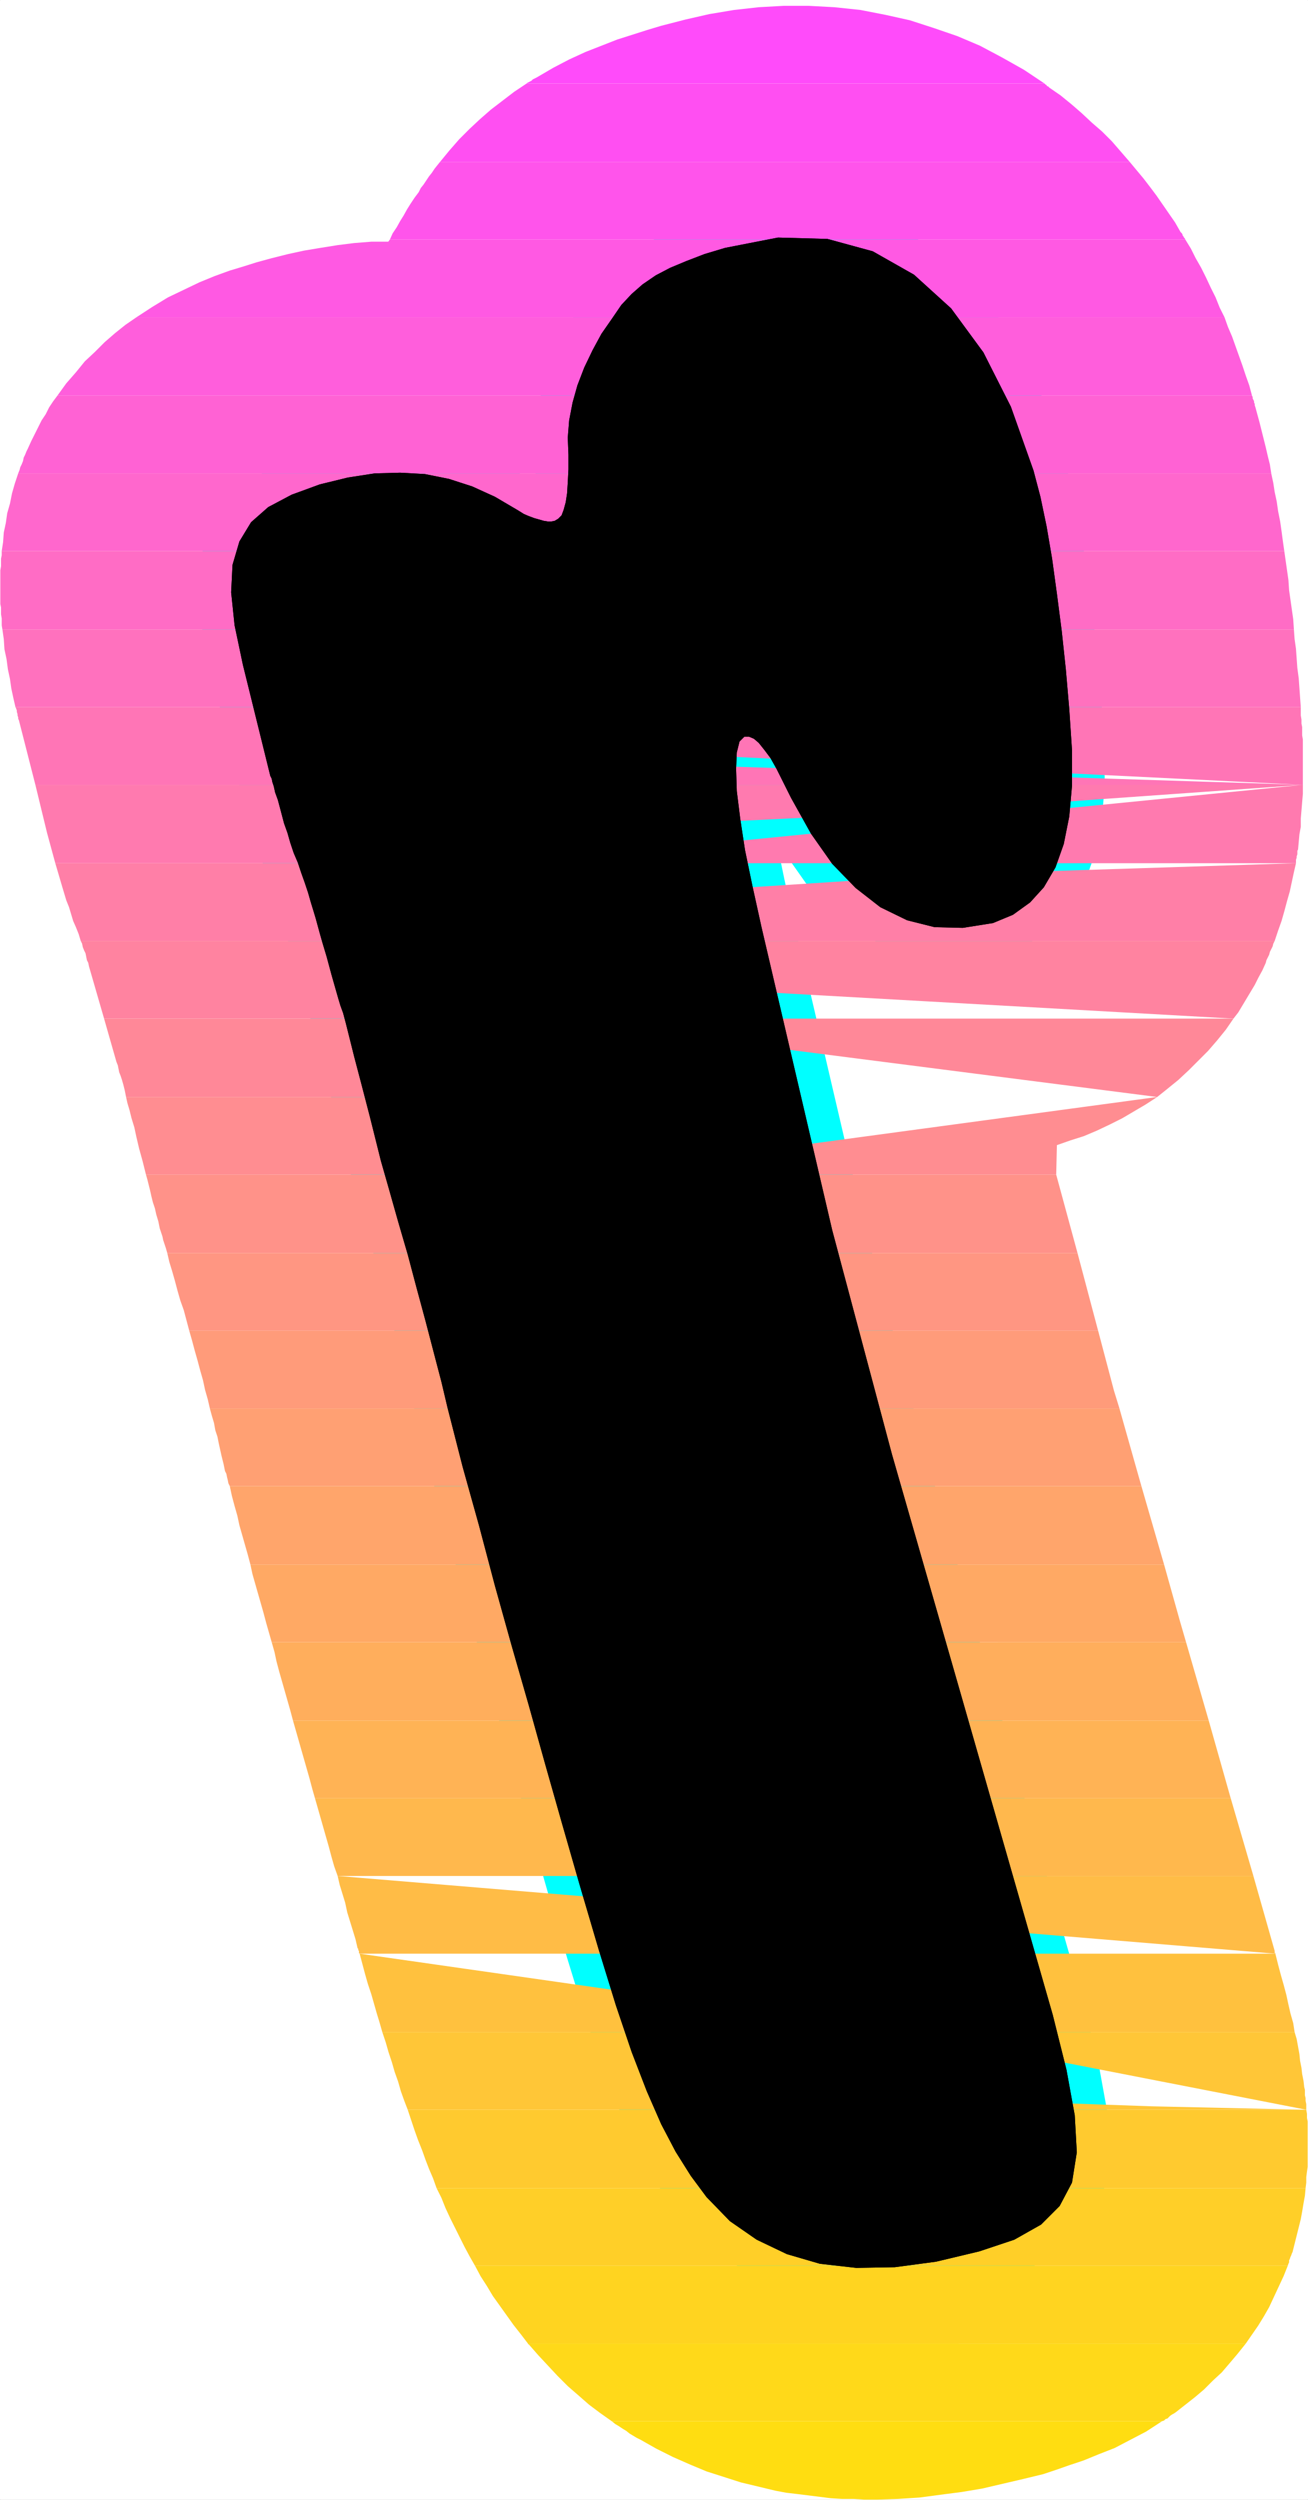
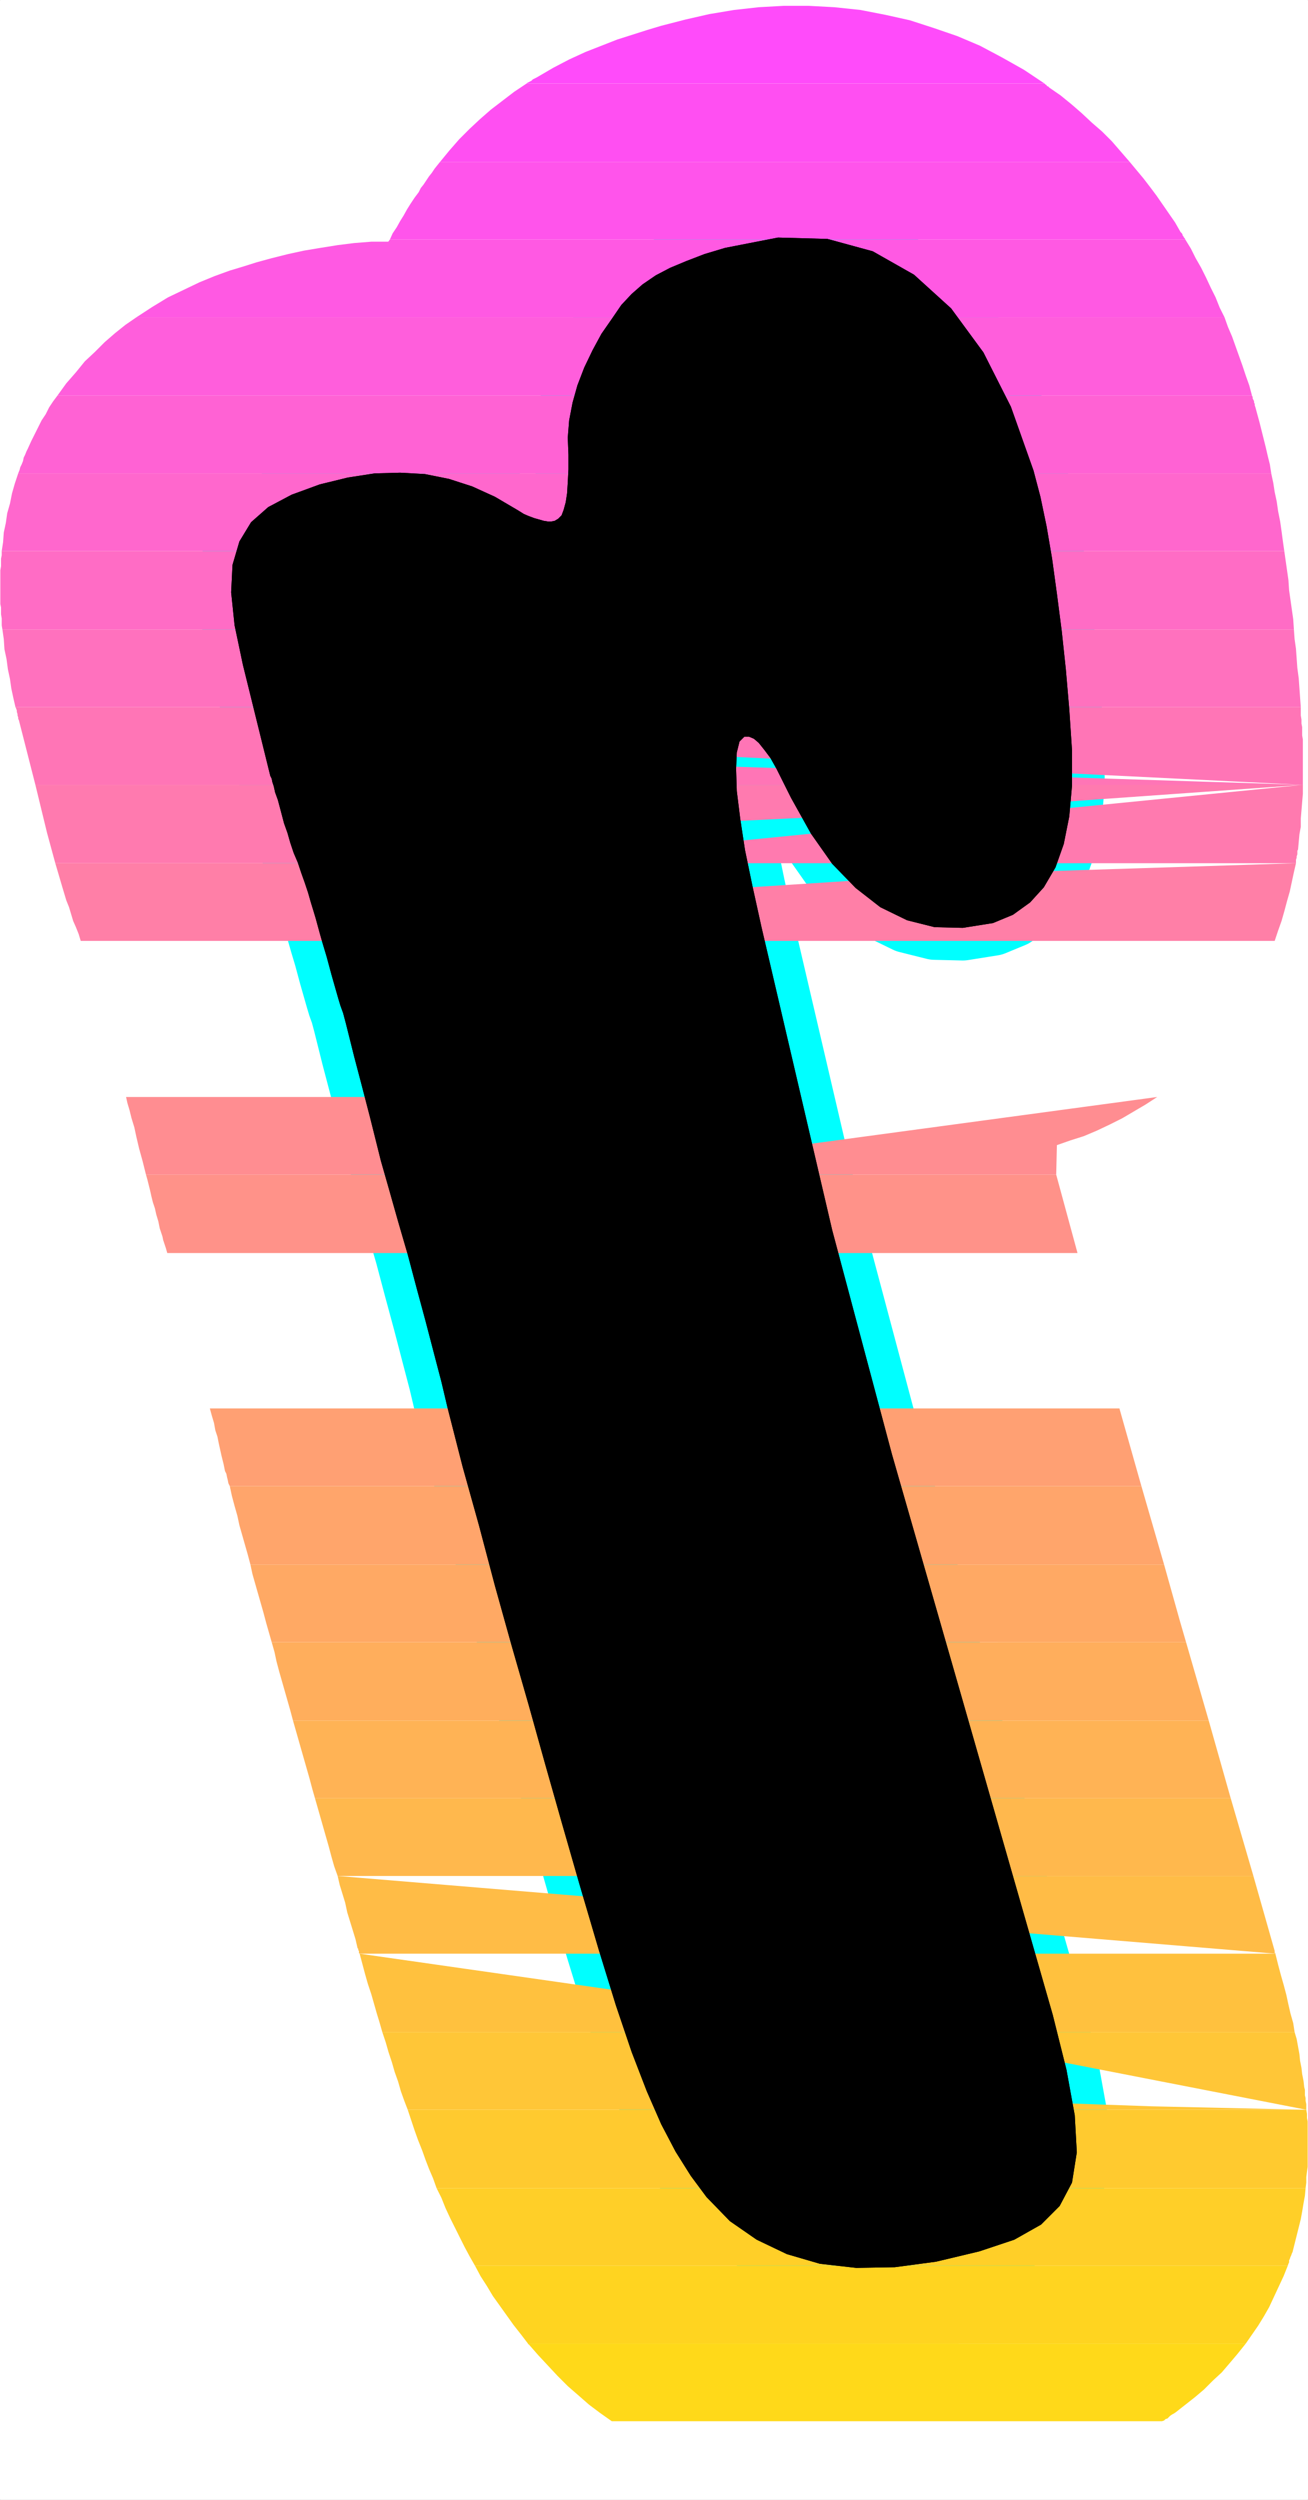
<svg xmlns="http://www.w3.org/2000/svg" xmlns:ns1="http://sodipodi.sourceforge.net/DTD/sodipodi-0.dtd" xmlns:ns2="http://www.inkscape.org/namespaces/inkscape" version="1.0" width="81.392mm" height="155.455mm" id="svg36" ns1:docname="Sunrise Normal R 2.wmf">
  <rect width="100%" height="100%" fill="#333333" stroke="none" />
  <ns1:namedview id="namedview36" pagecolor="#ffffff" bordercolor="#000000" borderopacity="0.25" ns2:showpageshadow="2" ns2:pageopacity="0.0" ns2:pagecheckerboard="0" ns2:deskcolor="#d1d1d1" ns2:document-units="mm" />
  <defs id="defs1">
    <pattern id="WMFhbasepattern" patternUnits="userSpaceOnUse" width="6" height="6" x="0" y="0" />
  </defs>
  <path style="fill:#ffffff;fill-opacity:1;fill-rule:evenodd;stroke:#ffffff;stroke-width:0.162px;stroke-linecap:round;stroke-linejoin:round;stroke-miterlimit:4;stroke-dasharray:none;stroke-opacity:1" d="M 0.081,0.081 V 587.465 H 307.541 V 0.081 v 0 z" id="path1" />
  <path style="fill:#000000;fill-opacity:1;fill-rule:evenodd;stroke:#00ffff;stroke-width:15.349px;stroke-linecap:round;stroke-linejoin:round;stroke-miterlimit:4;stroke-dasharray:none;stroke-opacity:1" d="m 195.737,289.167 -16.641,-71.262 -2.1,-9.534 -1.777,-8.564 -1.131,-7.433 -0.808,-6.464 -0.162,-5.171 0.162,-3.878 0.646,-2.585 1.131,-1.131 h 1.131 l 1.131,0.485 1.131,0.97 1.293,1.616 1.454,1.939 1.454,2.585 1.616,3.232 1.777,3.555 4.685,8.403 5.009,7.11 5.493,5.656 5.816,4.525 6.301,3.07 6.463,1.616 6.624,0.162 7.109,-1.131 4.685,-1.939 4.039,-2.909 3.231,-3.555 2.747,-4.686 1.939,-5.494 1.293,-6.464 0.646,-7.272 v -8.241 l -0.646,-9.695 -0.808,-9.372 -0.969,-9.049 -1.131,-8.726 -1.131,-8.241 -1.293,-7.595 -1.454,-6.948 -1.616,-6.14 -5.332,-15.028 -6.463,-12.766 -7.594,-10.342 -8.725,-7.918 -9.694,-5.494 -10.663,-2.909 -11.633,-0.323 -12.441,2.424 -4.847,1.454 -4.201,1.616 -3.878,1.616 -3.393,1.778 -3.07,2.101 -2.585,2.262 -2.423,2.585 -2.1,3.07 -2.585,3.717 -2.1,3.878 -1.939,4.04 -1.616,4.201 -1.131,4.04 -0.808,4.201 -0.323,4.04 0.162,4.04 v 3.393 l -0.162,3.07 -0.162,2.585 -0.323,2.101 -0.485,1.778 -0.485,1.293 -0.808,0.808 -0.808,0.485 -0.808,0.162 h -0.808 l -0.969,-0.162 -1.131,-0.323 -1.131,-0.323 -1.293,-0.485 -1.131,-0.485 -1.293,-0.808 -5.493,-3.232 -5.332,-2.424 -5.493,-1.778 -5.655,-1.131 -5.816,-0.323 -5.978,0.162 -6.301,0.97 -6.624,1.616 -6.624,2.424 -5.493,2.909 -4.039,3.555 -2.747,4.525 -1.616,5.494 -0.323,6.464 0.808,7.756 1.939,9.211 6.301,25.531 0.162,0.646 0.323,0.646 0.162,0.808 0.323,0.97 0.323,1.454 0.646,1.778 0.646,2.424 0.808,3.07 0.808,2.262 0.646,2.262 0.808,2.424 0.969,2.262 0.808,2.424 0.808,2.262 0.808,2.424 0.646,2.262 0.646,2.101 0.485,1.616 0.485,1.778 0.485,1.778 0.646,2.262 0.969,3.232 1.131,4.201 1.616,5.656 0.485,1.616 0.646,1.778 0.646,2.424 0.808,3.232 1.131,4.525 1.616,6.14 2.1,8.08 2.585,10.342 1.939,6.787 2.1,7.433 2.262,7.756 2.1,7.918 2.1,7.756 1.939,7.433 1.777,6.787 1.454,6.14 3.554,13.897 3.878,13.897 3.716,14.058 3.878,13.897 4.039,14.058 3.878,13.897 4.039,14.22 4.039,14.058 4.524,15.351 4.039,13.089 3.716,10.988 3.554,9.211 3.393,7.756 3.393,6.464 3.554,5.656 3.716,5.009 5.493,5.656 6.301,4.363 7.109,3.393 7.755,2.262 8.563,0.97 9.048,-0.162 9.694,-1.293 10.179,-2.424 8.24,-2.747 6.301,-3.555 4.362,-4.363 2.908,-5.494 1.131,-7.11 -0.485,-8.726 -1.939,-10.665 -3.231,-12.927 -22.296,-77.725 -15.51,-53.971 z" id="path2" />
  <path style="fill:#ff4bfa;fill-opacity:1;fill-rule:evenodd;stroke:none" d="m 123.84,19.633 h 121.821 l -4.847,-3.232 -5.17,-2.909 -5.17,-2.747 -5.332,-2.262 -5.655,-1.939 -5.493,-1.778 -5.816,-1.293 -5.816,-1.131 -6.139,-0.646 -5.978,-0.323 h -5.978 l -5.816,0.323 -5.816,0.646 -5.816,0.97 -5.655,1.293 -5.655,1.454 -3.231,0.97 -3.554,1.131 -3.554,1.131 -3.716,1.454 -3.716,1.454 -3.878,1.778 -3.716,1.939 -3.878,2.262 -0.323,0.162 -0.323,0.162 -0.323,0.162 -0.323,0.323 -0.323,0.162 -0.323,0.162 -0.323,0.162 z" id="path3" />
  <path style="fill:#ff4ff2;fill-opacity:1;fill-rule:evenodd;stroke:none" d="m 103.483,38.055 h 162.212 l -2.1,-2.424 -2.1,-2.424 -2.262,-2.262 -2.423,-2.101 -2.423,-2.262 -2.423,-2.101 -2.585,-2.101 -2.585,-1.778 -0.162,-0.162 -0.162,-0.162 h -0.162 l -0.162,-0.162 v -0.162 h -0.162 L 245.823,19.795 245.661,19.633 H 123.84 l -2.908,1.939 -2.747,2.101 -2.747,2.101 -2.585,2.262 -2.423,2.262 -2.423,2.424 -2.262,2.585 z" id="path4" />
  <path style="fill:#ff54eb;fill-opacity:1;fill-rule:evenodd;stroke:none" d="M 91.689,56.314 H 278.782 l -0.162,-0.323 -0.162,-0.162 -0.162,-0.323 -0.162,-0.162 v -0.162 l -0.162,-0.323 -0.162,-0.162 -0.162,-0.162 -1.293,-2.262 -1.454,-2.101 -1.454,-2.101 -1.454,-2.101 -1.454,-1.939 -1.616,-2.101 -1.616,-1.939 -1.616,-1.939 H 103.483 l -0.646,0.808 -0.646,0.808 -0.646,0.97 -0.646,0.808 -0.646,0.97 -0.646,0.97 -0.646,0.808 -0.485,0.97 -0.969,1.293 -0.969,1.454 -0.808,1.293 -0.808,1.454 -0.808,1.293 -0.808,1.454 -0.969,1.454 z" id="path5" />
  <path style="fill:#ff59e3;fill-opacity:1;fill-rule:evenodd;stroke:none" d="M 32.071,74.574 H 287.991 l -1.131,-2.262 -0.969,-2.424 -1.131,-2.262 -1.131,-2.424 -1.131,-2.262 -1.293,-2.262 -1.131,-2.262 -1.293,-2.101 H 91.689 v 0 l -0.162,0.162 v 0 0 0 0.162 h -0.162 v 0.162 H 87.326 l -4.039,0.323 -3.878,0.485 -4.039,0.646 -3.878,0.646 -3.716,0.808 -3.878,0.97 -3.554,0.97 -3.07,0.97 -3.231,0.97 -3.554,1.293 -3.554,1.454 -3.716,1.778 -3.716,1.778 -3.716,2.262 z" id="path6" />
  <path style="fill:#ff5edc;fill-opacity:1;fill-rule:evenodd;stroke:none" d="M 13.491,92.996 H 294.454 l -0.646,-2.424 -0.808,-2.262 -0.808,-2.424 -0.808,-2.262 -0.808,-2.262 -0.808,-2.262 -0.969,-2.262 -0.808,-2.262 H 32.071 l -2.585,1.778 -2.423,1.939 -2.423,2.101 -2.262,2.262 -2.423,2.262 -2.1,2.585 -2.262,2.585 z" id="path7" />
  <path style="fill:#ff62d4;fill-opacity:1;fill-rule:evenodd;stroke:none" d="M 4.281,111.255 H 298.978 l -0.323,-2.101 -0.485,-1.939 -0.485,-2.101 -0.485,-1.939 -0.485,-1.939 -0.485,-1.939 -0.485,-1.778 -0.485,-1.778 -0.162,-0.485 V 94.935 l -0.162,-0.323 v -0.323 l -0.162,-0.323 -0.162,-0.323 V 93.319 L 294.454,92.996 H 13.491 l -0.969,1.293 -0.969,1.454 -0.808,1.616 -0.969,1.454 -0.808,1.616 -0.808,1.616 -0.808,1.616 -0.808,1.778 -0.323,0.646 -0.323,0.808 -0.323,0.646 -0.162,0.808 -0.323,0.808 -0.323,0.646 -0.162,0.646 z" id="path8" />
  <path style="fill:#ff67cd;fill-opacity:1;fill-rule:evenodd;stroke:none" d="M 0.404,129.515 H 302.047 l -0.323,-2.262 -0.323,-2.424 -0.323,-2.262 -0.485,-2.424 -0.323,-2.262 -0.485,-2.262 -0.323,-2.101 -0.485,-2.262 H 4.281 l -0.808,2.424 -0.646,2.262 -0.485,2.424 -0.646,2.262 -0.323,2.262 -0.485,2.262 -0.162,2.262 z m 187.093,-8.726 0.485,-3.393 z" id="path9" />
  <path style="fill:#ff6cc5;fill-opacity:1;fill-rule:evenodd;stroke:none" d="M 0.565,147.937 H 304.309 l -0.162,-2.424 -0.323,-2.262 -0.323,-2.262 -0.323,-2.262 -0.162,-2.424 -0.323,-2.262 -0.323,-2.262 -0.323,-2.262 H 0.404 v 0.97 l -0.162,0.808 v 0.97 0.808 l -0.162,0.97 v 0.808 0.808 0.97 2.747 0.162 0.162 0.323 0.162 0.162 0.323 0.162 0.162 0.97 l 0.162,0.808 v 0.808 0.808 l 0.162,0.97 v 0.808 0.808 z" id="path10" />
  <path style="fill:#ff71be;fill-opacity:1;fill-rule:evenodd;stroke:none" d="M 3.635,166.196 H 305.925 l -0.162,-2.262 -0.162,-2.262 -0.162,-2.262 -0.323,-2.424 -0.162,-2.262 -0.162,-2.262 -0.323,-2.262 -0.162,-2.262 H 0.565 l 0.323,2.262 0.162,2.424 0.485,2.262 0.323,2.424 0.485,2.262 0.323,2.262 0.485,2.262 z" id="path11" />
  <path style="fill:#ff75b6;fill-opacity:1;fill-rule:evenodd;stroke:none" d="m 121.094,184.456 -0.323,-0.646 -0.323,-0.808 -0.162,-0.808 -0.323,-0.646 -0.162,-0.808 -0.323,-0.808 -0.162,-0.808 -0.323,-0.646 v 0.646 0.808 0.808 0.646 0.808 l -0.162,0.808 v 0.646 l 0.162,0.808 H 8.321 L 4.443,169.267 4.281,168.944 v -0.323 L 4.12,168.136 v -0.323 l -0.162,-0.485 v -0.323 l -0.162,-0.485 -0.162,-0.323 H 305.925 v 0.97 0.97 l 0.162,0.97 v 0.97 l 0.162,0.808 v 0.97 0.97 l 0.162,0.97 v 1.293 1.454 1.293 1.293 1.454 1.293 1.293 1.293 z m 185.316,0 -187.255,-9.211 -0.162,3.232 z" id="path12" />
  <path style="fill:#ff7aaf;fill-opacity:1;fill-rule:evenodd;stroke:none" d="m 121.094,184.456 0.485,1.616 0.646,1.616 0.485,1.454 0.646,1.616 0.485,1.616 0.485,1.616 0.485,1.454 0.485,1.616 1.777,5.817 h 177.723 v -0.485 -0.323 l 0.162,-0.485 v -0.323 l 0.162,-0.485 v -0.323 -0.485 l 0.162,-0.323 0.162,-1.778 0.162,-1.778 0.323,-1.778 v -1.939 l 0.162,-1.939 0.162,-1.939 0.162,-1.939 v -2.101 z m 185.316,0 -61.557,4.363 -46.369,2.909 -33.121,1.616 -22.296,0.485 -13.733,-0.162 -6.947,-0.808 -2.747,-1.131 -0.485,-1.293 v -0.808 l -0.162,-0.808 v -0.646 -0.808 -0.646 -0.808 -0.646 -0.808 H 8.321 l 2.747,11.311 1.939,7.11 H 120.771 Z" id="path13" />
  <path style="fill:#ff7fa7;fill-opacity:1;fill-rule:evenodd;stroke:none" d="m 127.072,202.878 4.847,16.805 v 0.162 0.162 0.162 l 0.162,0.162 v 0.323 0.162 l 0.162,0.162 v 0.162 h 167.544 l 0.808,-2.424 0.808,-2.262 0.646,-2.262 0.646,-2.424 0.646,-2.262 0.485,-2.262 0.485,-2.262 0.485,-2.101 z m 177.723,0 -60.587,1.939 -45.238,2.262 -32.313,2.101 -21.488,2.262 -12.925,2.424 -6.301,2.262 -1.939,2.585 0.162,2.424 H 18.984 l -0.485,-1.616 -0.646,-1.616 -0.646,-1.454 -0.485,-1.616 -0.485,-1.616 -0.646,-1.616 -0.485,-1.616 -0.485,-1.616 -1.616,-5.494 H 120.771 Z" id="path14" />
-   <path style="fill:#ff83a0;fill-opacity:1;fill-rule:evenodd;stroke:none" d="m 137.089,239.397 -0.969,-4.04 -0.969,-3.393 -0.646,-2.747 -0.646,-2.262 -0.485,-1.939 -0.485,-1.454 -0.323,-1.293 -0.323,-1.131 h 167.544 l -0.323,0.646 -0.162,0.646 -0.323,0.646 -0.323,0.646 -0.162,0.646 -0.323,0.646 -0.323,0.646 -0.162,0.646 -0.808,1.778 -0.969,1.778 -0.808,1.616 -0.969,1.616 -0.969,1.616 -0.969,1.616 -0.969,1.616 -1.131,1.454 z m 153.003,0 -163.828,-9.211 -0.323,-1.293 -0.323,-1.131 -0.162,-1.131 -0.323,-1.131 -0.162,-1.131 -0.323,-0.97 -0.323,-1.131 -0.162,-1.131 H 18.984 l 0.323,0.646 0.162,0.808 0.323,0.808 0.323,0.646 0.162,0.808 0.162,0.808 0.323,0.646 0.162,0.808 3.554,12.281 H 128.364 Z" id="path15" />
-   <path style="fill:#ff8898;fill-opacity:1;fill-rule:evenodd;stroke:none" d="m 141.774,257.819 -0.646,-2.909 -0.808,-2.585 -0.485,-2.424 -0.646,-2.424 -0.646,-2.262 -0.485,-1.939 -0.485,-1.939 -0.485,-1.939 h 153.003 l -1.777,2.585 -2.1,2.585 -2.1,2.424 -2.262,2.262 -2.262,2.262 -2.423,2.262 -2.585,2.101 -2.423,1.939 z m 130.384,0 H 132.726 29.647 l -0.323,-1.616 -0.323,-1.293 -0.323,-1.131 -0.323,-0.97 -0.323,-0.808 -0.162,-0.808 -0.162,-0.808 -0.323,-0.808 -2.908,-10.18 H 128.364 Z" id="path16" />
  <path style="fill:#ff8d91;fill-opacity:1;fill-rule:evenodd;stroke:none" d="m 141.774,257.819 v 0.162 l 0.162,0.162 v 0.162 0.162 l 0.162,0.162 0.485,1.939 0.646,2.101 0.485,2.101 0.646,2.262 0.646,2.101 0.646,2.262 0.646,2.424 0.646,2.262 h 101.463 l 0.162,-6.948 3.231,-1.131 3.07,-0.97 3.07,-1.293 3.07,-1.454 2.908,-1.454 2.747,-1.616 2.747,-1.616 2.747,-1.778 z m 130.384,0 -135.231,18.26 H 34.333 l -0.808,-3.232 -0.808,-2.909 -0.646,-2.747 -0.485,-2.262 -0.646,-2.101 -0.485,-1.939 -0.485,-1.616 -0.323,-1.454 z" id="path17" />
  <path style="fill:#ff9289;fill-opacity:1;fill-rule:evenodd;stroke:none" d="m 152.114,294.5 -0.646,-2.424 -0.646,-2.262 -0.646,-2.262 -0.646,-2.262 -0.646,-2.424 -0.646,-2.262 -0.646,-2.262 -0.646,-2.262 h 101.463 l 5.009,18.421 z m -15.187,-18.421 4.201,18.421 H 39.341 l -0.323,-1.131 -0.323,-0.97 -0.323,-0.97 -0.162,-0.808 -0.323,-0.97 -0.323,-0.97 -0.162,-0.808 -0.162,-0.808 -0.485,-1.616 -0.323,-1.454 -0.485,-1.454 -0.323,-1.293 -0.323,-1.454 -0.323,-1.293 -0.323,-1.293 -0.323,-1.131 z" id="path18" />
-   <path style="fill:#ff9682;fill-opacity:1;fill-rule:evenodd;stroke:none" d="m 156.8,312.76 -0.485,-2.101 -0.646,-2.262 -0.485,-2.101 -0.646,-2.262 -0.646,-2.424 -0.485,-2.424 -0.646,-2.424 -0.646,-2.262 h 101.302 l 4.847,18.26 z m -10.986,0 -2.747,-10.342 -1.939,-7.918 H 39.341 l 0.485,2.101 0.646,2.101 0.646,2.262 0.646,2.424 0.646,2.262 0.808,2.262 0.646,2.424 0.646,2.424 z" id="path19" />
-   <path style="fill:#ff9b7a;fill-opacity:1;fill-rule:evenodd;stroke:none" d="m 156.8,312.76 0.162,0.646 0.162,0.646 0.162,0.646 0.162,0.808 0.162,0.646 0.162,0.646 0.162,0.646 v 0.646 l 0.485,1.616 0.485,1.454 0.323,1.778 0.485,1.616 0.485,1.616 0.323,1.616 0.485,1.616 0.485,1.616 h 101.787 l -1.293,-4.201 -3.716,-14.058 z m -10.986,0 4.847,18.26 H 49.358 l -0.485,-2.101 -0.646,-2.262 -0.485,-2.262 -0.646,-2.262 -0.646,-2.424 -0.646,-2.262 -0.646,-2.424 -0.646,-2.262 z" id="path20" />
  <path style="fill:#ffa073;fill-opacity:1;fill-rule:evenodd;stroke:none" d="m 166.332,349.279 -0.646,-2.262 -0.485,-2.262 -0.646,-2.262 -0.646,-2.262 -0.646,-2.262 -0.646,-2.424 -0.485,-2.262 -0.646,-2.262 h 101.787 l 5.17,18.26 z m -15.672,-18.26 5.009,18.26 H 54.044 l -0.323,-0.646 -0.162,-0.808 -0.162,-0.646 -0.162,-0.808 -0.323,-0.646 -0.162,-0.808 -0.162,-0.808 -0.162,-0.646 -0.323,-1.293 -0.323,-1.454 -0.323,-1.454 -0.323,-1.616 -0.485,-1.454 -0.323,-1.778 -0.485,-1.616 -0.485,-1.778 z" id="path21" />
  <path style="fill:#ffa56b;fill-opacity:1;fill-rule:evenodd;stroke:none" d="m 171.502,367.701 -0.646,-2.424 -0.646,-2.262 -0.646,-2.262 -0.646,-2.262 -0.646,-2.262 -0.646,-2.262 -0.646,-2.424 -0.646,-2.262 h 102.11 l 5.332,18.421 z m -10.825,0 -3.231,-11.473 -1.777,-6.948 H 54.044 l 0.485,2.262 0.646,2.424 0.646,2.262 0.485,2.262 0.646,2.262 0.646,2.262 0.646,2.262 0.646,2.424 z" id="path22" />
  <path style="fill:#ffa964;fill-opacity:1;fill-rule:evenodd;stroke:none" d="m 176.672,385.96 -0.646,-2.262 -0.646,-2.262 -0.646,-2.424 -0.646,-2.262 -0.646,-2.262 -0.646,-2.262 -0.646,-2.262 -0.646,-2.262 h 102.271 l 3.716,13.25 1.454,5.009 z m -15.995,-18.26 5.332,18.26 H 63.899 l -0.646,-2.262 -0.646,-2.262 -0.646,-2.424 -0.646,-2.262 -0.646,-2.262 -0.646,-2.262 -0.646,-2.262 -0.485,-2.262 z" id="path23" />
  <path style="fill:#ffae5c;fill-opacity:1;fill-rule:evenodd;stroke:none" d="m 181.842,404.382 -0.646,-2.424 -0.646,-2.262 -0.646,-2.262 -0.646,-2.262 -0.646,-2.262 -0.646,-2.424 -0.646,-2.262 -0.646,-2.262 h 102.271 l 5.332,18.421 z m -15.833,-18.421 5.17,18.421 H 68.908 l -0.646,-2.424 -0.646,-2.262 -0.646,-2.262 -0.646,-2.262 -0.646,-2.262 -0.646,-2.424 -0.485,-2.262 -0.646,-2.262 z" id="path24" />
  <path style="fill:#ffb355;fill-opacity:1;fill-rule:evenodd;stroke:none" d="m 187.013,422.642 -0.646,-2.262 -0.646,-2.424 -0.646,-2.262 -0.646,-2.262 -0.646,-2.262 -0.646,-2.262 -0.646,-2.262 -0.646,-2.262 h 102.433 l 5.17,18.26 z m -10.502,0 -3.393,-11.796 -1.939,-6.464 H 68.908 l 0.646,2.262 0.646,2.262 0.646,2.262 0.646,2.262 0.646,2.262 0.646,2.262 0.646,2.424 0.646,2.262 z" id="path25" />
  <path style="fill:#ffb84d;fill-opacity:1;fill-rule:evenodd;stroke:none" d="m 187.013,422.642 0.162,0.646 0.323,0.646 0.162,0.646 0.162,0.646 0.162,0.646 0.162,0.646 0.162,0.646 0.323,0.808 0.485,1.616 0.485,1.778 0.485,1.616 0.485,1.778 0.485,1.616 0.485,1.454 0.323,1.616 0.485,1.454 h 102.433 l -5.332,-18.26 z m -10.502,0 5.17,18.26 H 79.41 l -0.808,-2.262 -0.646,-2.262 -0.646,-2.424 -0.646,-2.262 -0.646,-2.262 -0.646,-2.262 -0.646,-2.262 -0.646,-2.262 z" id="path26" />
  <path style="fill:#ffbc46;fill-opacity:1;fill-rule:evenodd;stroke:none" d="m 198.161,459.161 -0.646,-1.778 -0.646,-2.101 -0.646,-2.101 -0.808,-2.101 -0.646,-2.424 -0.808,-2.424 -0.808,-2.585 -0.808,-2.747 h 102.433 l 5.009,17.613 v 0.162 0.162 0.162 h 0.162 v 0.162 z m 101.787,0 H 187.013 84.58 l -0.162,-0.162 v -0.162 -0.162 -0.162 l -0.162,-0.162 v -0.162 -0.162 l -0.162,-0.162 -0.485,-2.101 -0.646,-2.101 -0.646,-2.101 -0.646,-2.101 -0.485,-2.262 -0.646,-2.101 -0.646,-2.101 -0.485,-2.101 z" id="path27" />
  <path style="fill:#ffc13e;fill-opacity:1;fill-rule:evenodd;stroke:none" d="m 205.431,477.583 -0.646,-1.293 -0.808,-1.454 -0.646,-1.939 -0.969,-1.939 -0.969,-2.424 -0.969,-2.747 -1.131,-3.07 -1.131,-3.555 h 101.787 l 0.646,2.585 0.646,2.424 0.646,2.262 0.646,2.424 0.485,2.262 0.485,2.101 0.646,2.262 0.323,2.101 h -89.346 v -0.162 l 0.162,-0.162 v -0.162 -0.162 h -0.162 l -0.323,0.162 h -0.162 l -0.323,0.162 h -0.162 l -0.323,0.162 h -0.162 l -0.162,0.162 z m 8.078,0 H 192.183 89.911 l -0.646,-2.262 -0.646,-2.101 -0.646,-2.262 -0.646,-2.262 -0.808,-2.424 -0.646,-2.262 -0.646,-2.424 -0.646,-2.424 z" id="path28" />
  <path style="fill:#ffc637;fill-opacity:1;fill-rule:evenodd;stroke:none" d="m 205.431,477.583 0.323,0.808 0.485,0.808 0.323,0.646 0.485,0.485 0.323,0.485 0.323,0.323 0.162,0.323 0.323,0.323 v -0.323 l 0.162,-0.485 0.162,-0.485 0.646,-0.646 0.969,-0.646 1.293,-0.808 2.1,-0.808 z m 8.078,0 -1.939,4.201 -0.808,2.585 -0.162,0.97 h 0.485 l 0.808,-1.131 1.131,-1.778 1.131,-2.424 0.969,-2.424 h 89.346 l 0.485,1.616 0.323,1.778 0.323,1.778 0.162,1.616 0.323,1.616 0.162,1.454 0.323,1.616 0.162,1.454 0.162,0.646 v 0.646 0.646 l 0.162,0.646 v 0.646 l 0.162,0.808 v 0.646 0.646 z m 93.708,18.26 -36.352,-0.808 -27.628,-0.97 -19.711,-0.808 -13.41,-0.97 -8.24,-0.97 -4.201,-0.97 -1.939,-0.97 -0.323,-0.97 -3.231,-10.827 H 89.911 l 0.808,2.424 0.646,2.262 0.808,2.424 0.646,2.262 0.808,2.262 0.646,2.262 0.808,2.262 0.808,2.101 z" id="path29" />
  <path style="fill:#ffca2f;fill-opacity:1;fill-rule:evenodd;stroke:none" d="m 201.23,495.842 -0.162,0.162 h -0.162 v 0.162 h -0.162 l -0.162,0.162 v 0 l -0.162,0.162 h -0.162 l 0.162,1.131 v 0.97 l -0.162,1.131 -0.323,0.808 -0.162,0.97 -0.323,0.808 -0.323,0.808 -0.162,0.646 -0.162,-0.808 -0.162,-0.97 -0.162,-0.97 -0.162,-0.97 -0.162,-0.97 -0.323,-0.97 -0.162,-1.131 -0.323,-1.131 H 95.889 l 0.808,2.424 0.808,2.424 0.808,2.262 0.969,2.424 0.808,2.262 0.808,2.101 0.969,2.262 0.808,2.262 h 204.381 l 0.162,-1.293 v -1.293 l 0.162,-1.293 0.162,-1.131 v -1.293 -1.131 -1.293 -1.131 -0.808 -1.131 -0.97 -0.97 -0.97 -0.97 l -0.162,-0.808 v -0.97 l -0.162,-0.97 z" id="path30" />
  <path style="fill:#ffcf28;fill-opacity:1;fill-rule:evenodd;stroke:none" d="m 111.723,532.524 h 191.132 l 0.162,-0.485 0.162,-0.323 v -0.485 l 0.162,-0.323 0.162,-0.485 0.162,-0.323 0.162,-0.485 0.162,-0.323 0.485,-1.939 0.485,-1.939 0.485,-1.939 0.485,-1.939 0.323,-1.778 0.323,-1.939 0.323,-1.778 0.162,-1.778 H 102.675 l 1.131,2.262 0.969,2.424 1.131,2.424 1.131,2.262 1.131,2.262 1.131,2.262 1.131,2.101 z" id="path31" />
  <path style="fill:#ffd420;fill-opacity:1;fill-rule:evenodd;stroke:none" d="M 124.163,550.783 H 293 l 1.454,-2.101 1.454,-2.101 1.293,-2.101 1.293,-2.262 1.131,-2.424 1.131,-2.424 1.131,-2.424 0.969,-2.424 H 111.723 l 1.293,2.424 1.454,2.262 1.454,2.424 1.616,2.262 1.616,2.262 1.616,2.262 1.777,2.262 z" id="path32" />
  <path style="fill:#ffd919;fill-opacity:1;fill-rule:evenodd;stroke:none" d="m 143.874,569.043 h 129.414 l 0.485,-0.162 0.323,-0.323 0.485,-0.162 0.323,-0.323 0.323,-0.323 0.485,-0.323 0.323,-0.162 0.485,-0.323 2.262,-1.778 2.262,-1.778 2.1,-1.778 2.1,-2.101 2.1,-1.939 1.939,-2.262 1.777,-2.101 1.939,-2.424 H 124.163 v 0.162 h 0.162 v 0 0 0 0 l 2.262,2.585 2.262,2.424 2.262,2.424 2.423,2.424 2.423,2.101 2.585,2.262 2.585,1.939 z" id="path33" />
-   <path style="fill:#ffdd11;fill-opacity:1;fill-rule:evenodd;stroke:none" d="m 203.331,587.465 h 2.908 l 5.009,-0.162 5.009,-0.323 4.847,-0.646 5.009,-0.646 4.847,-0.808 4.847,-1.131 4.847,-1.131 4.685,-1.131 2.908,-0.97 3.231,-1.131 3.393,-1.131 3.554,-1.454 3.716,-1.454 3.716,-1.939 3.716,-1.939 3.716,-2.424 h -129.414 l 0.808,0.646 0.808,0.485 0.969,0.646 0.808,0.485 0.808,0.646 0.808,0.485 0.808,0.485 0.969,0.485 3.716,2.101 3.878,1.939 4.039,1.778 3.878,1.616 4.039,1.293 4.039,1.293 4.039,0.97 4.039,0.97 2.585,0.485 2.747,0.323 2.585,0.323 2.585,0.323 2.585,0.323 2.585,0.162 h 2.747 z" id="path34" />
  <path style="fill:#000000;fill-opacity:1;fill-rule:evenodd;stroke:none" d="m 195.737,289.167 -16.641,-71.262 -2.1,-9.534 -1.777,-8.564 -1.131,-7.433 -0.808,-6.464 -0.162,-5.171 0.162,-3.878 0.646,-2.585 1.131,-1.131 h 1.131 l 1.131,0.485 1.131,0.97 1.293,1.616 1.454,1.939 1.454,2.585 1.616,3.232 1.777,3.555 4.685,8.403 5.009,7.11 5.493,5.656 5.816,4.525 6.301,3.07 6.463,1.616 6.624,0.162 7.109,-1.131 4.685,-1.939 4.039,-2.909 3.231,-3.555 2.747,-4.686 1.939,-5.494 1.293,-6.464 0.646,-7.272 v -8.241 l -0.646,-9.695 -0.808,-9.372 -0.969,-9.049 -1.131,-8.726 -1.131,-8.241 -1.293,-7.595 -1.454,-6.948 -1.616,-6.14 -5.332,-15.028 -6.463,-12.766 -7.594,-10.342 -8.725,-7.918 -9.694,-5.494 -10.663,-2.909 -11.633,-0.323 -12.441,2.424 -4.847,1.454 -4.201,1.616 -3.878,1.616 -3.393,1.778 -3.07,2.101 -2.585,2.262 -2.423,2.585 -2.1,3.07 -2.585,3.717 -2.1,3.878 -1.939,4.04 -1.616,4.201 -1.131,4.04 -0.808,4.201 -0.323,4.04 0.162,4.04 v 3.393 l -0.162,3.07 -0.162,2.585 -0.323,2.101 -0.485,1.778 -0.485,1.293 -0.808,0.808 -0.808,0.485 -0.808,0.162 h -0.808 l -0.969,-0.162 -1.131,-0.323 -1.131,-0.323 -1.293,-0.485 -1.131,-0.485 -1.293,-0.808 -5.493,-3.232 -5.332,-2.424 -5.493,-1.778 -5.655,-1.131 -5.816,-0.323 -5.978,0.162 -6.301,0.97 -6.624,1.616 -6.624,2.424 -5.493,2.909 -4.039,3.555 -2.747,4.525 -1.616,5.494 -0.323,6.464 0.808,7.756 1.939,9.211 6.301,25.531 0.162,0.646 0.323,0.646 0.162,0.808 0.323,0.97 0.323,1.454 0.646,1.778 0.646,2.424 0.808,3.07 0.808,2.262 0.646,2.262 0.808,2.424 0.969,2.262 0.808,2.424 0.808,2.262 0.808,2.424 0.646,2.262 0.646,2.101 0.485,1.616 0.485,1.778 0.485,1.778 0.646,2.262 0.969,3.232 1.131,4.201 1.616,5.656 0.485,1.616 0.646,1.778 0.646,2.424 0.808,3.232 1.131,4.525 1.616,6.14 2.1,8.08 2.585,10.342 1.939,6.787 2.1,7.433 2.262,7.756 2.1,7.918 2.1,7.756 1.939,7.433 1.777,6.787 1.454,6.14 3.554,13.897 3.878,13.897 3.716,14.058 3.878,13.897 4.039,14.058 3.878,13.897 4.039,14.22 4.039,14.058 4.524,15.351 4.039,13.089 3.716,10.988 3.554,9.211 3.393,7.756 3.393,6.464 3.554,5.656 3.716,5.009 5.493,5.656 6.301,4.363 7.109,3.393 7.755,2.262 8.563,0.97 9.048,-0.162 9.694,-1.293 10.179,-2.424 8.24,-2.747 6.301,-3.555 4.362,-4.363 2.908,-5.494 1.131,-7.11 -0.485,-8.726 -1.939,-10.665 -3.231,-12.927 -22.296,-77.725 -15.51,-53.971 z" id="path35" />
  <path style="fill:#000000;fill-opacity:1;fill-rule:evenodd;stroke:none" d="m 195.737,289.167 -16.641,-71.262 -2.1,-9.534 -1.777,-8.564 -1.131,-7.433 -0.808,-6.464 -0.162,-5.171 0.162,-3.878 0.646,-2.585 1.131,-1.131 h 1.131 l 1.131,0.485 1.131,0.97 1.293,1.616 1.454,1.939 1.454,2.585 1.616,3.232 1.777,3.555 4.685,8.403 5.009,7.11 5.493,5.656 5.816,4.525 6.301,3.07 6.463,1.616 6.624,0.162 7.109,-1.131 4.685,-1.939 4.039,-2.909 3.231,-3.555 2.747,-4.686 1.939,-5.494 1.293,-6.464 0.646,-7.272 v -8.241 l -0.646,-9.695 -0.808,-9.372 -0.969,-9.049 -1.131,-8.726 -1.131,-8.241 -1.293,-7.595 -1.454,-6.948 -1.616,-6.14 -5.332,-15.028 -6.463,-12.766 -7.594,-10.342 -8.725,-7.918 -9.694,-5.494 -10.663,-2.909 -11.633,-0.323 -12.441,2.424 -4.847,1.454 -4.201,1.616 -3.878,1.616 -3.393,1.778 -3.07,2.101 -2.585,2.262 -2.423,2.585 -2.1,3.07 -2.585,3.717 -2.1,3.878 -1.939,4.04 -1.616,4.201 -1.131,4.04 -0.808,4.201 -0.323,4.04 0.162,4.04 v 3.393 l -0.162,3.07 -0.162,2.585 -0.323,2.101 -0.485,1.778 -0.485,1.293 -0.808,0.808 -0.808,0.485 -0.808,0.162 h -0.808 l -0.969,-0.162 -1.131,-0.323 -1.131,-0.323 -1.293,-0.485 -1.131,-0.485 -1.293,-0.808 -5.493,-3.232 -5.332,-2.424 -5.493,-1.778 -5.655,-1.131 -5.816,-0.323 -5.978,0.162 -6.301,0.97 -6.624,1.616 -6.624,2.424 -5.493,2.909 -4.039,3.555 -2.747,4.525 -1.616,5.494 -0.323,6.464 0.808,7.756 1.939,9.211 6.301,25.531 0.162,0.646 0.323,0.646 0.162,0.808 0.323,0.97 0.323,1.454 0.646,1.778 0.646,2.424 0.808,3.07 0.808,2.262 0.646,2.262 0.808,2.424 0.969,2.262 0.808,2.424 0.808,2.262 0.808,2.424 0.646,2.262 0.646,2.101 0.485,1.616 0.485,1.778 0.485,1.778 0.646,2.262 0.969,3.232 1.131,4.201 1.616,5.656 0.485,1.616 0.646,1.778 0.646,2.424 0.808,3.232 1.131,4.525 1.616,6.14 2.1,8.08 2.585,10.342 1.939,6.787 2.1,7.433 2.262,7.756 2.1,7.918 2.1,7.756 1.939,7.433 1.777,6.787 1.454,6.14 3.554,13.897 3.878,13.897 3.716,14.058 3.878,13.897 4.039,14.058 3.878,13.897 4.039,14.22 4.039,14.058 4.524,15.351 4.039,13.089 3.716,10.988 3.554,9.211 3.393,7.756 3.393,6.464 3.554,5.656 3.716,5.009 5.493,5.656 6.301,4.363 7.109,3.393 7.755,2.262 8.563,0.97 9.048,-0.162 9.694,-1.293 10.179,-2.424 8.24,-2.747 6.301,-3.555 4.362,-4.363 2.908,-5.494 1.131,-7.11 -0.485,-8.726 -1.939,-10.665 -3.231,-12.927 -22.296,-77.725 -15.51,-53.971 z" id="path36" />
</svg>